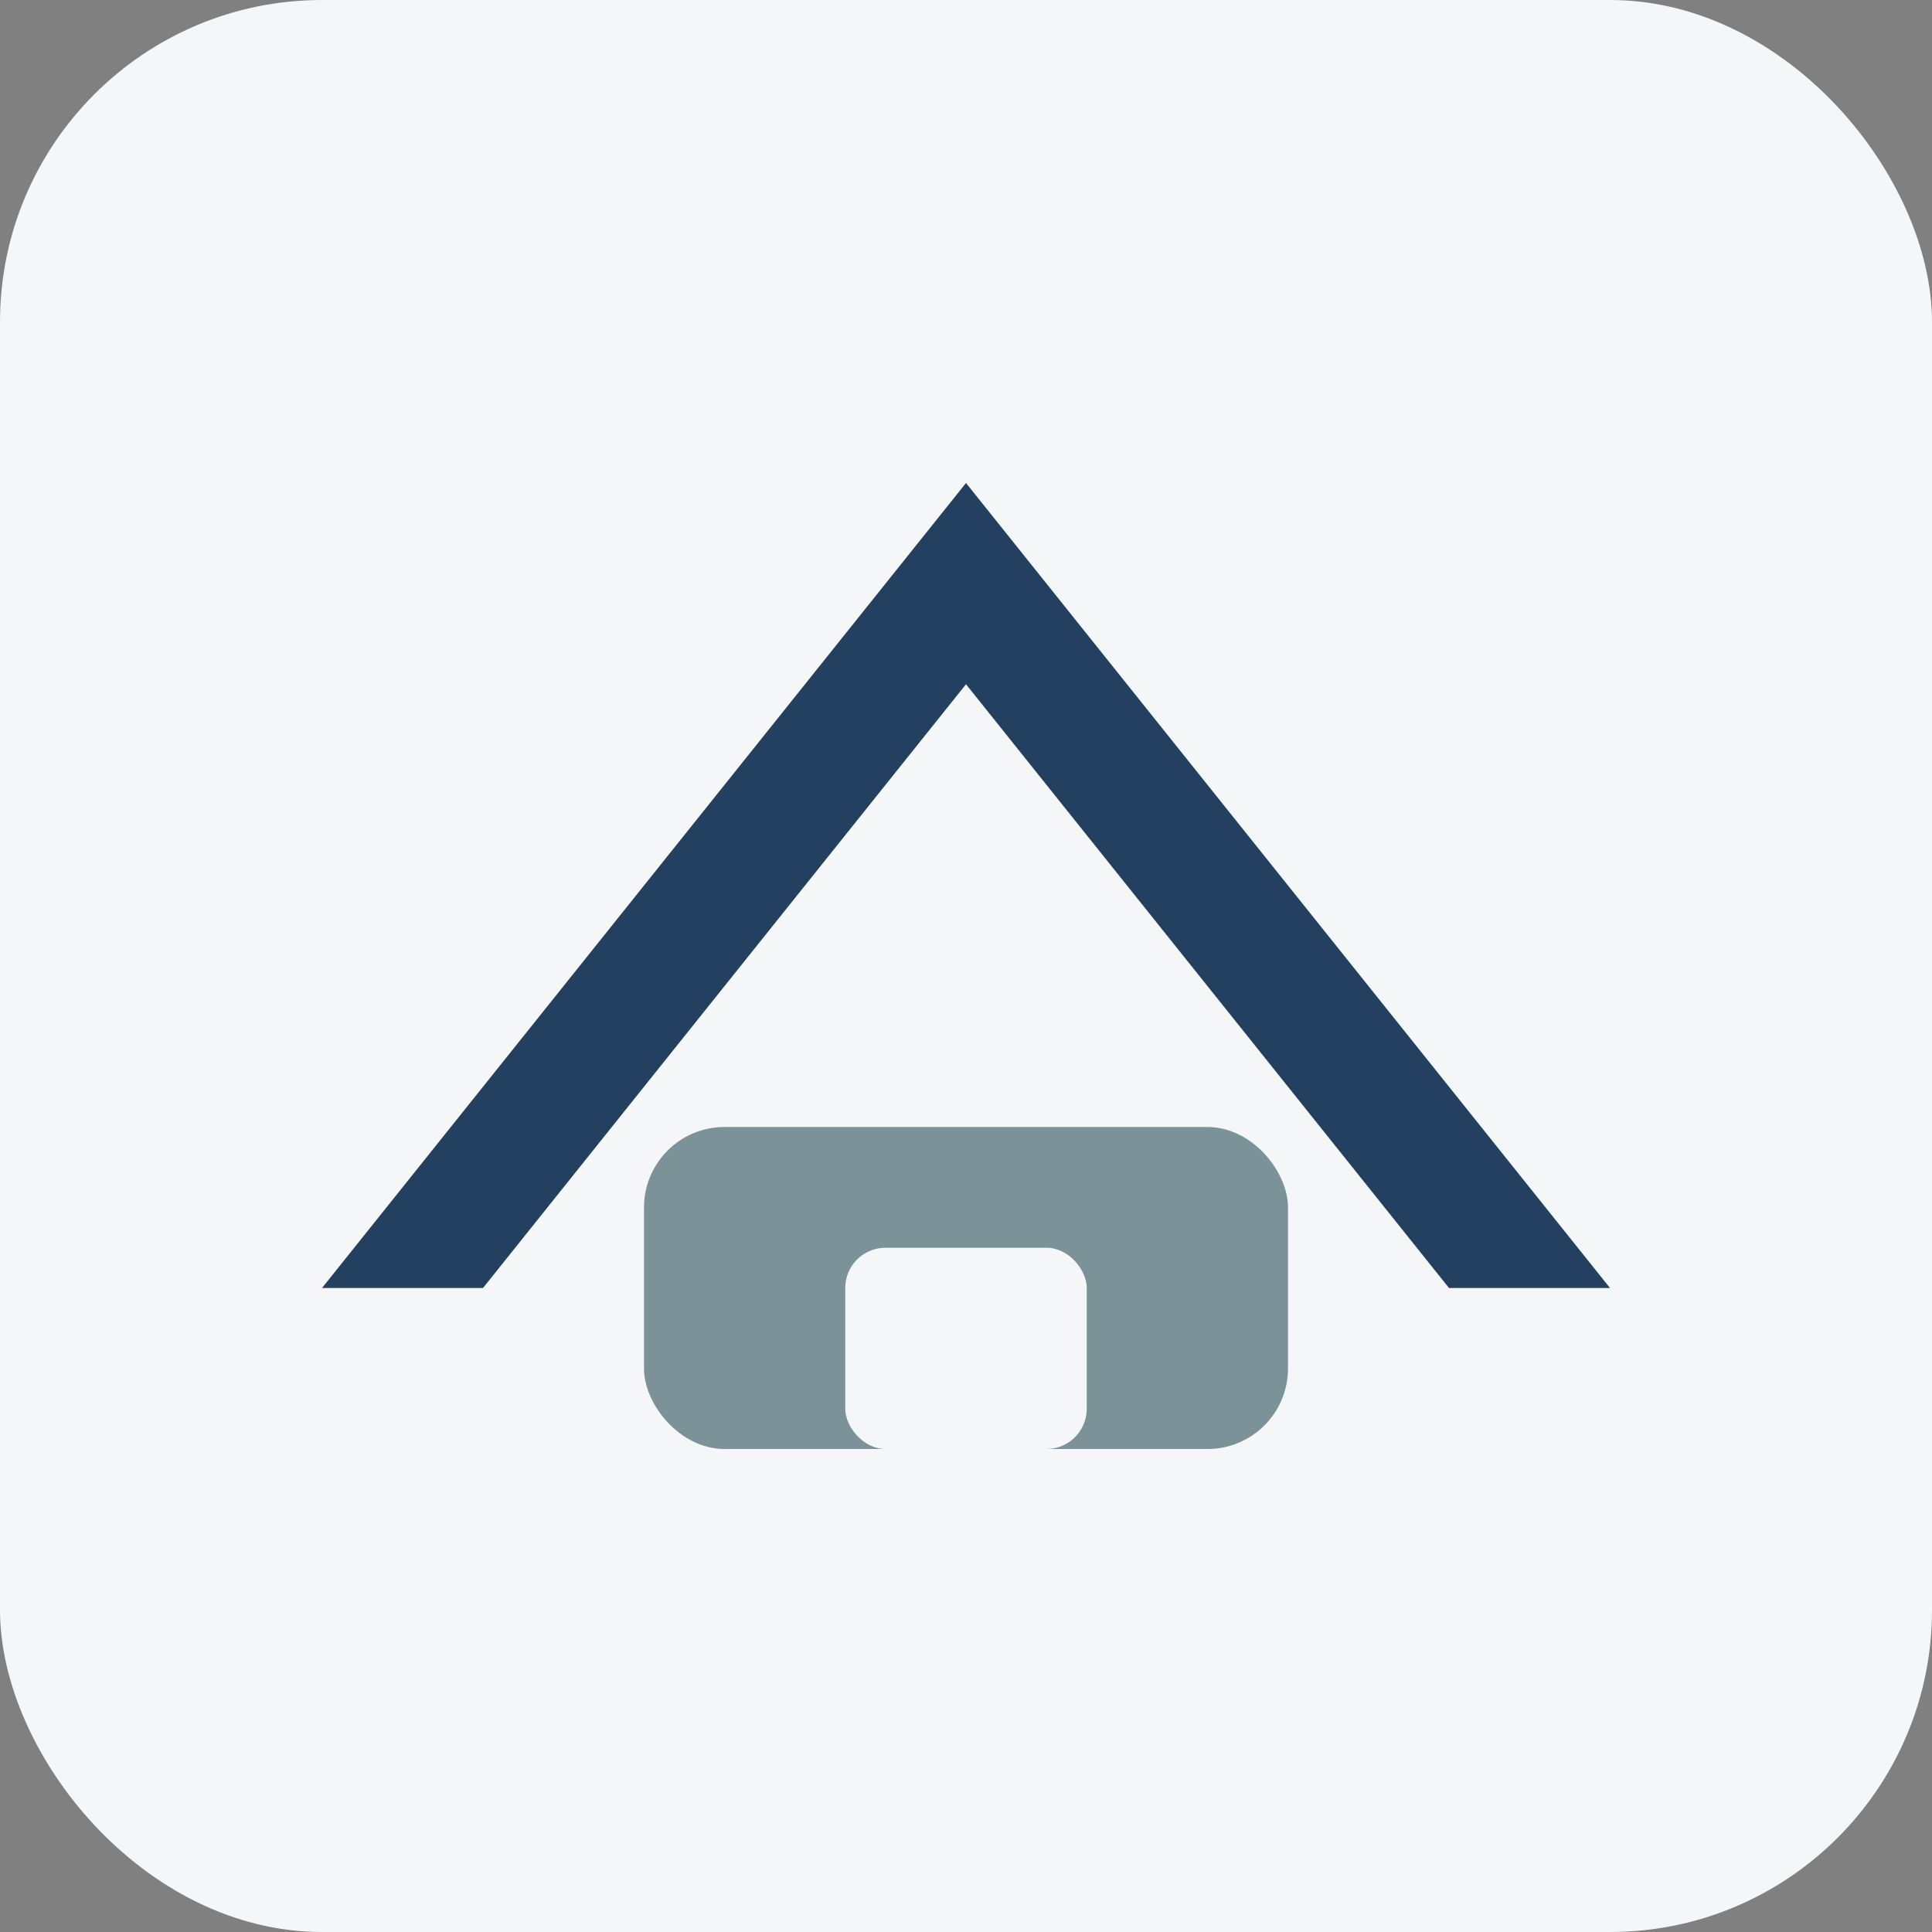
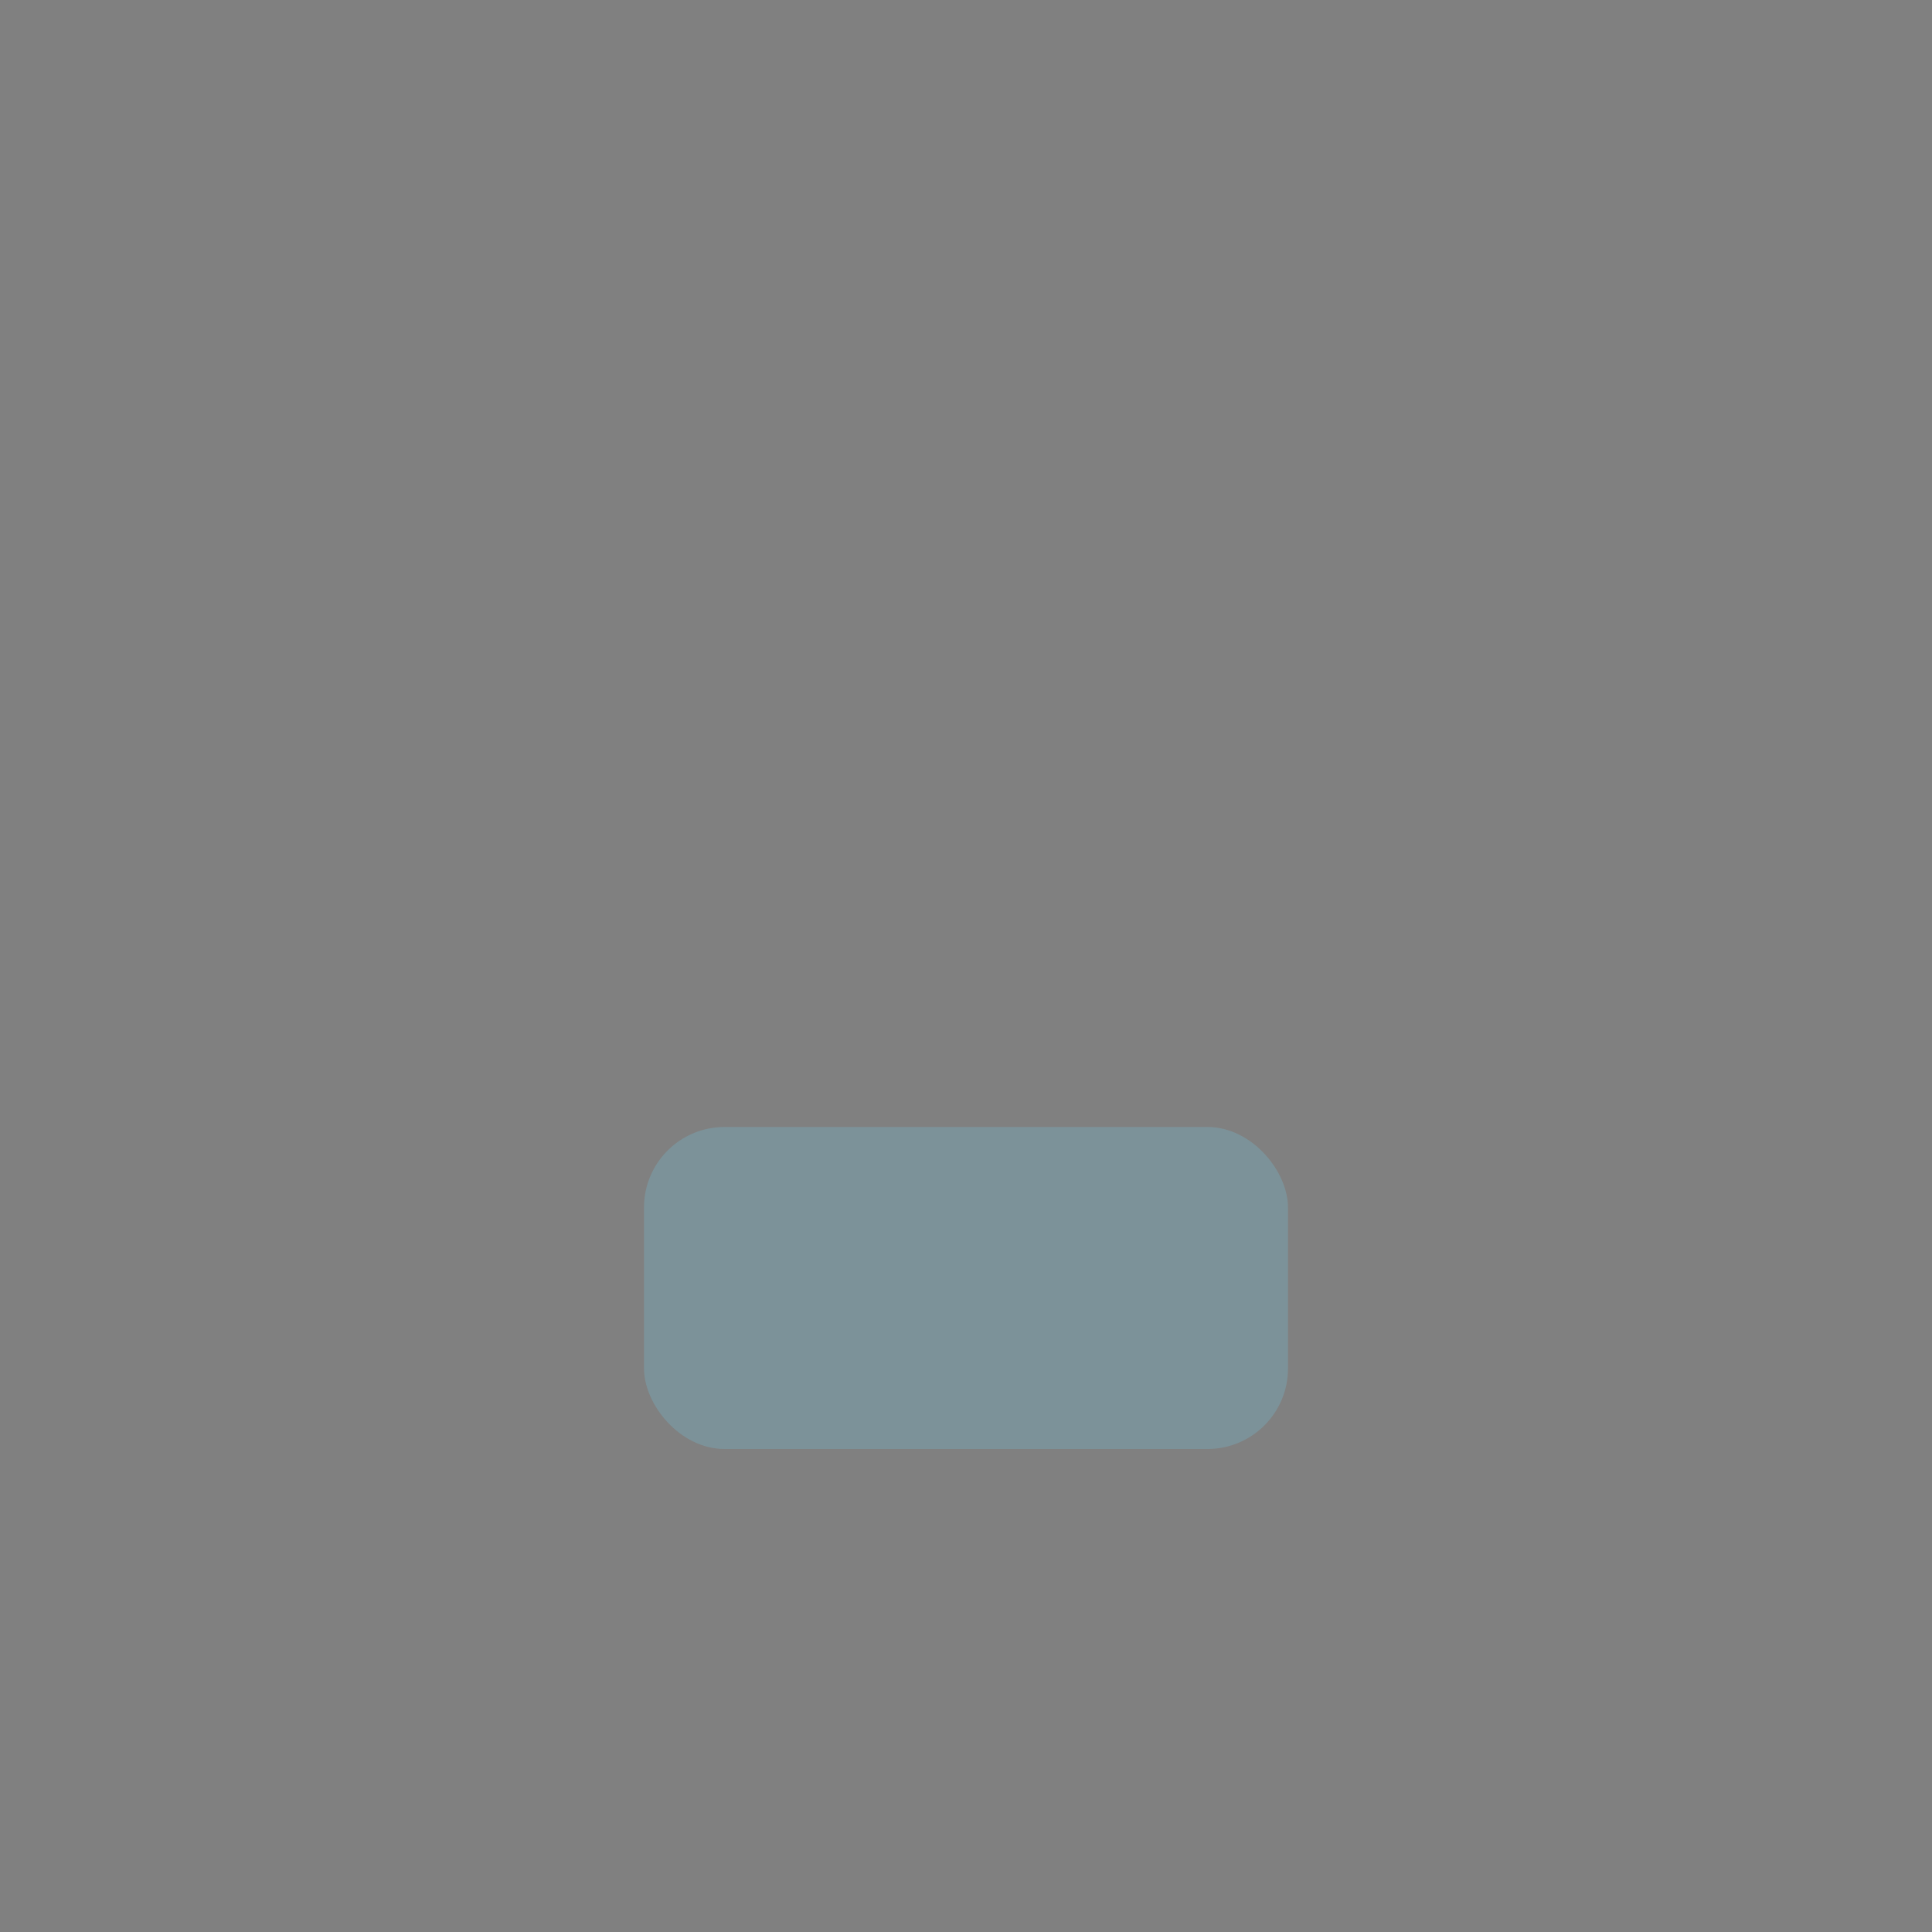
<svg xmlns="http://www.w3.org/2000/svg" width="48" height="48" viewBox="0 0 48 48">
  <rect x="0" y="0" width="48" height="48" fill="#808080" stroke="none" />
-   <rect width="48" height="48" rx="8" fill="#F4F6F8" />
-   <polygon points="8,32 24,12 40,32 36,32 24,17 12,32" fill="#234060" />
  <rect x="16" y="28" width="16" height="8" rx="2" fill="#7C9299" />
-   <rect x="21" y="31" width="6" height="5" rx="1" fill="#F4F6F8" />
</svg>